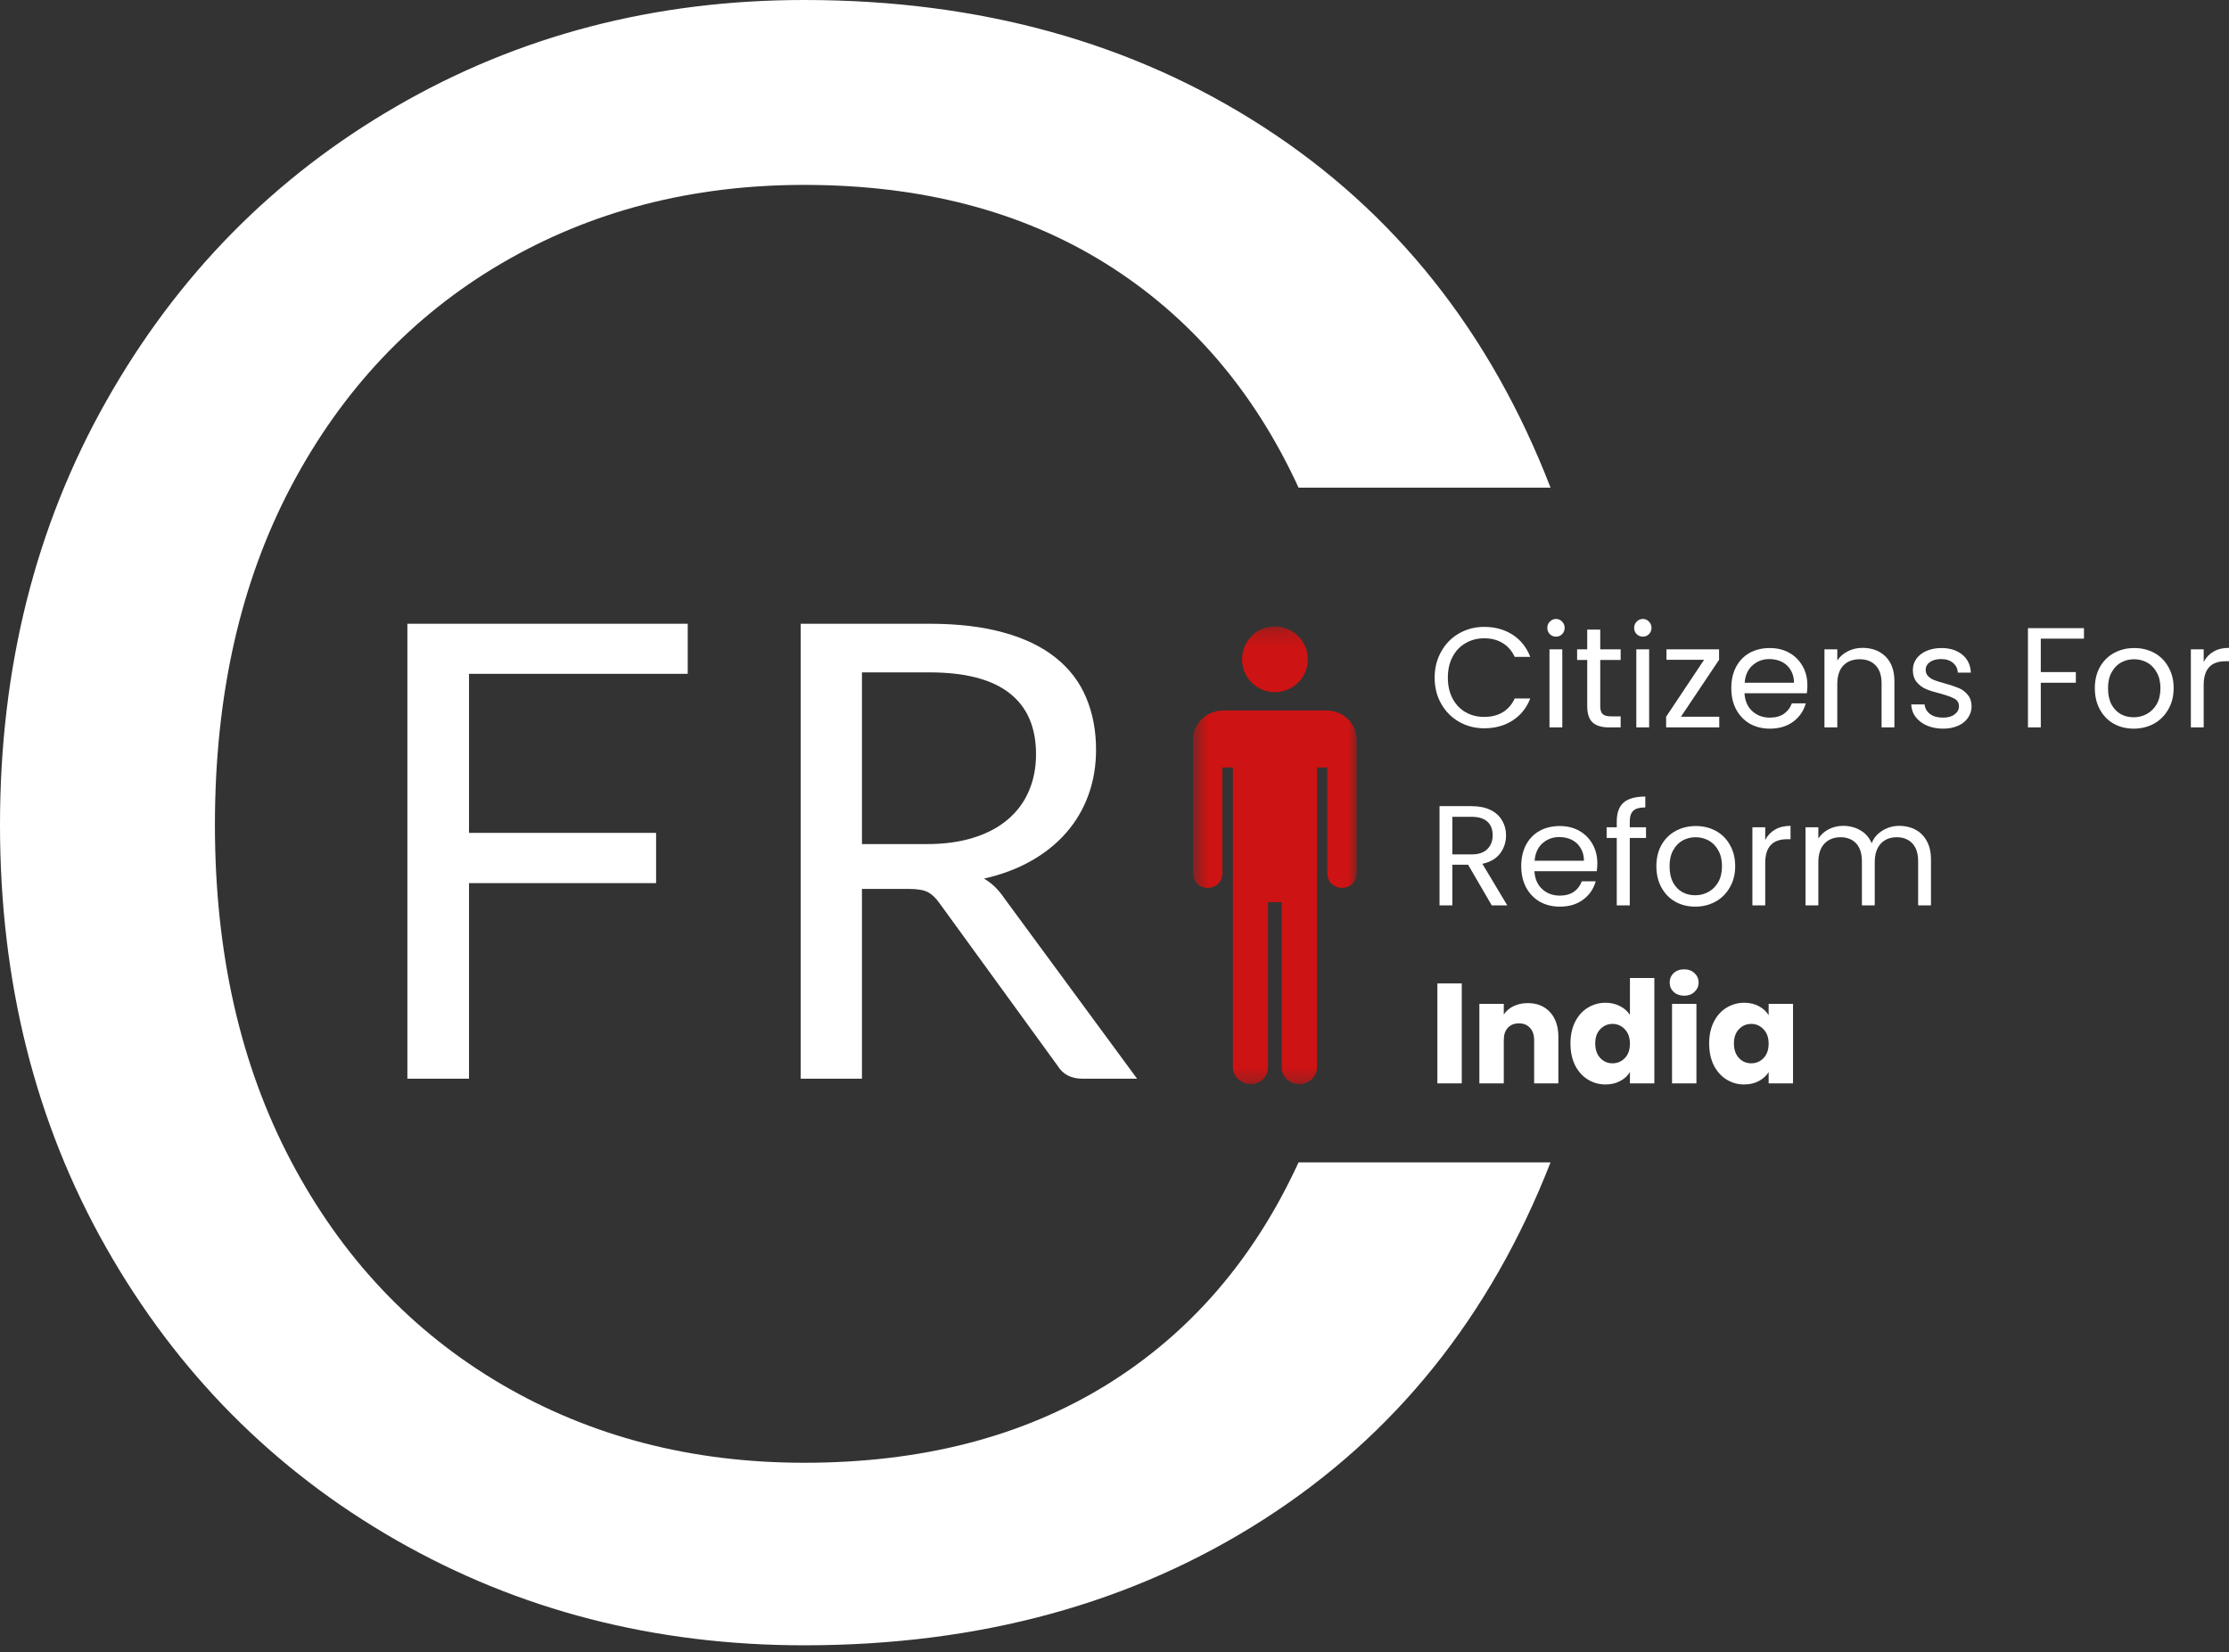
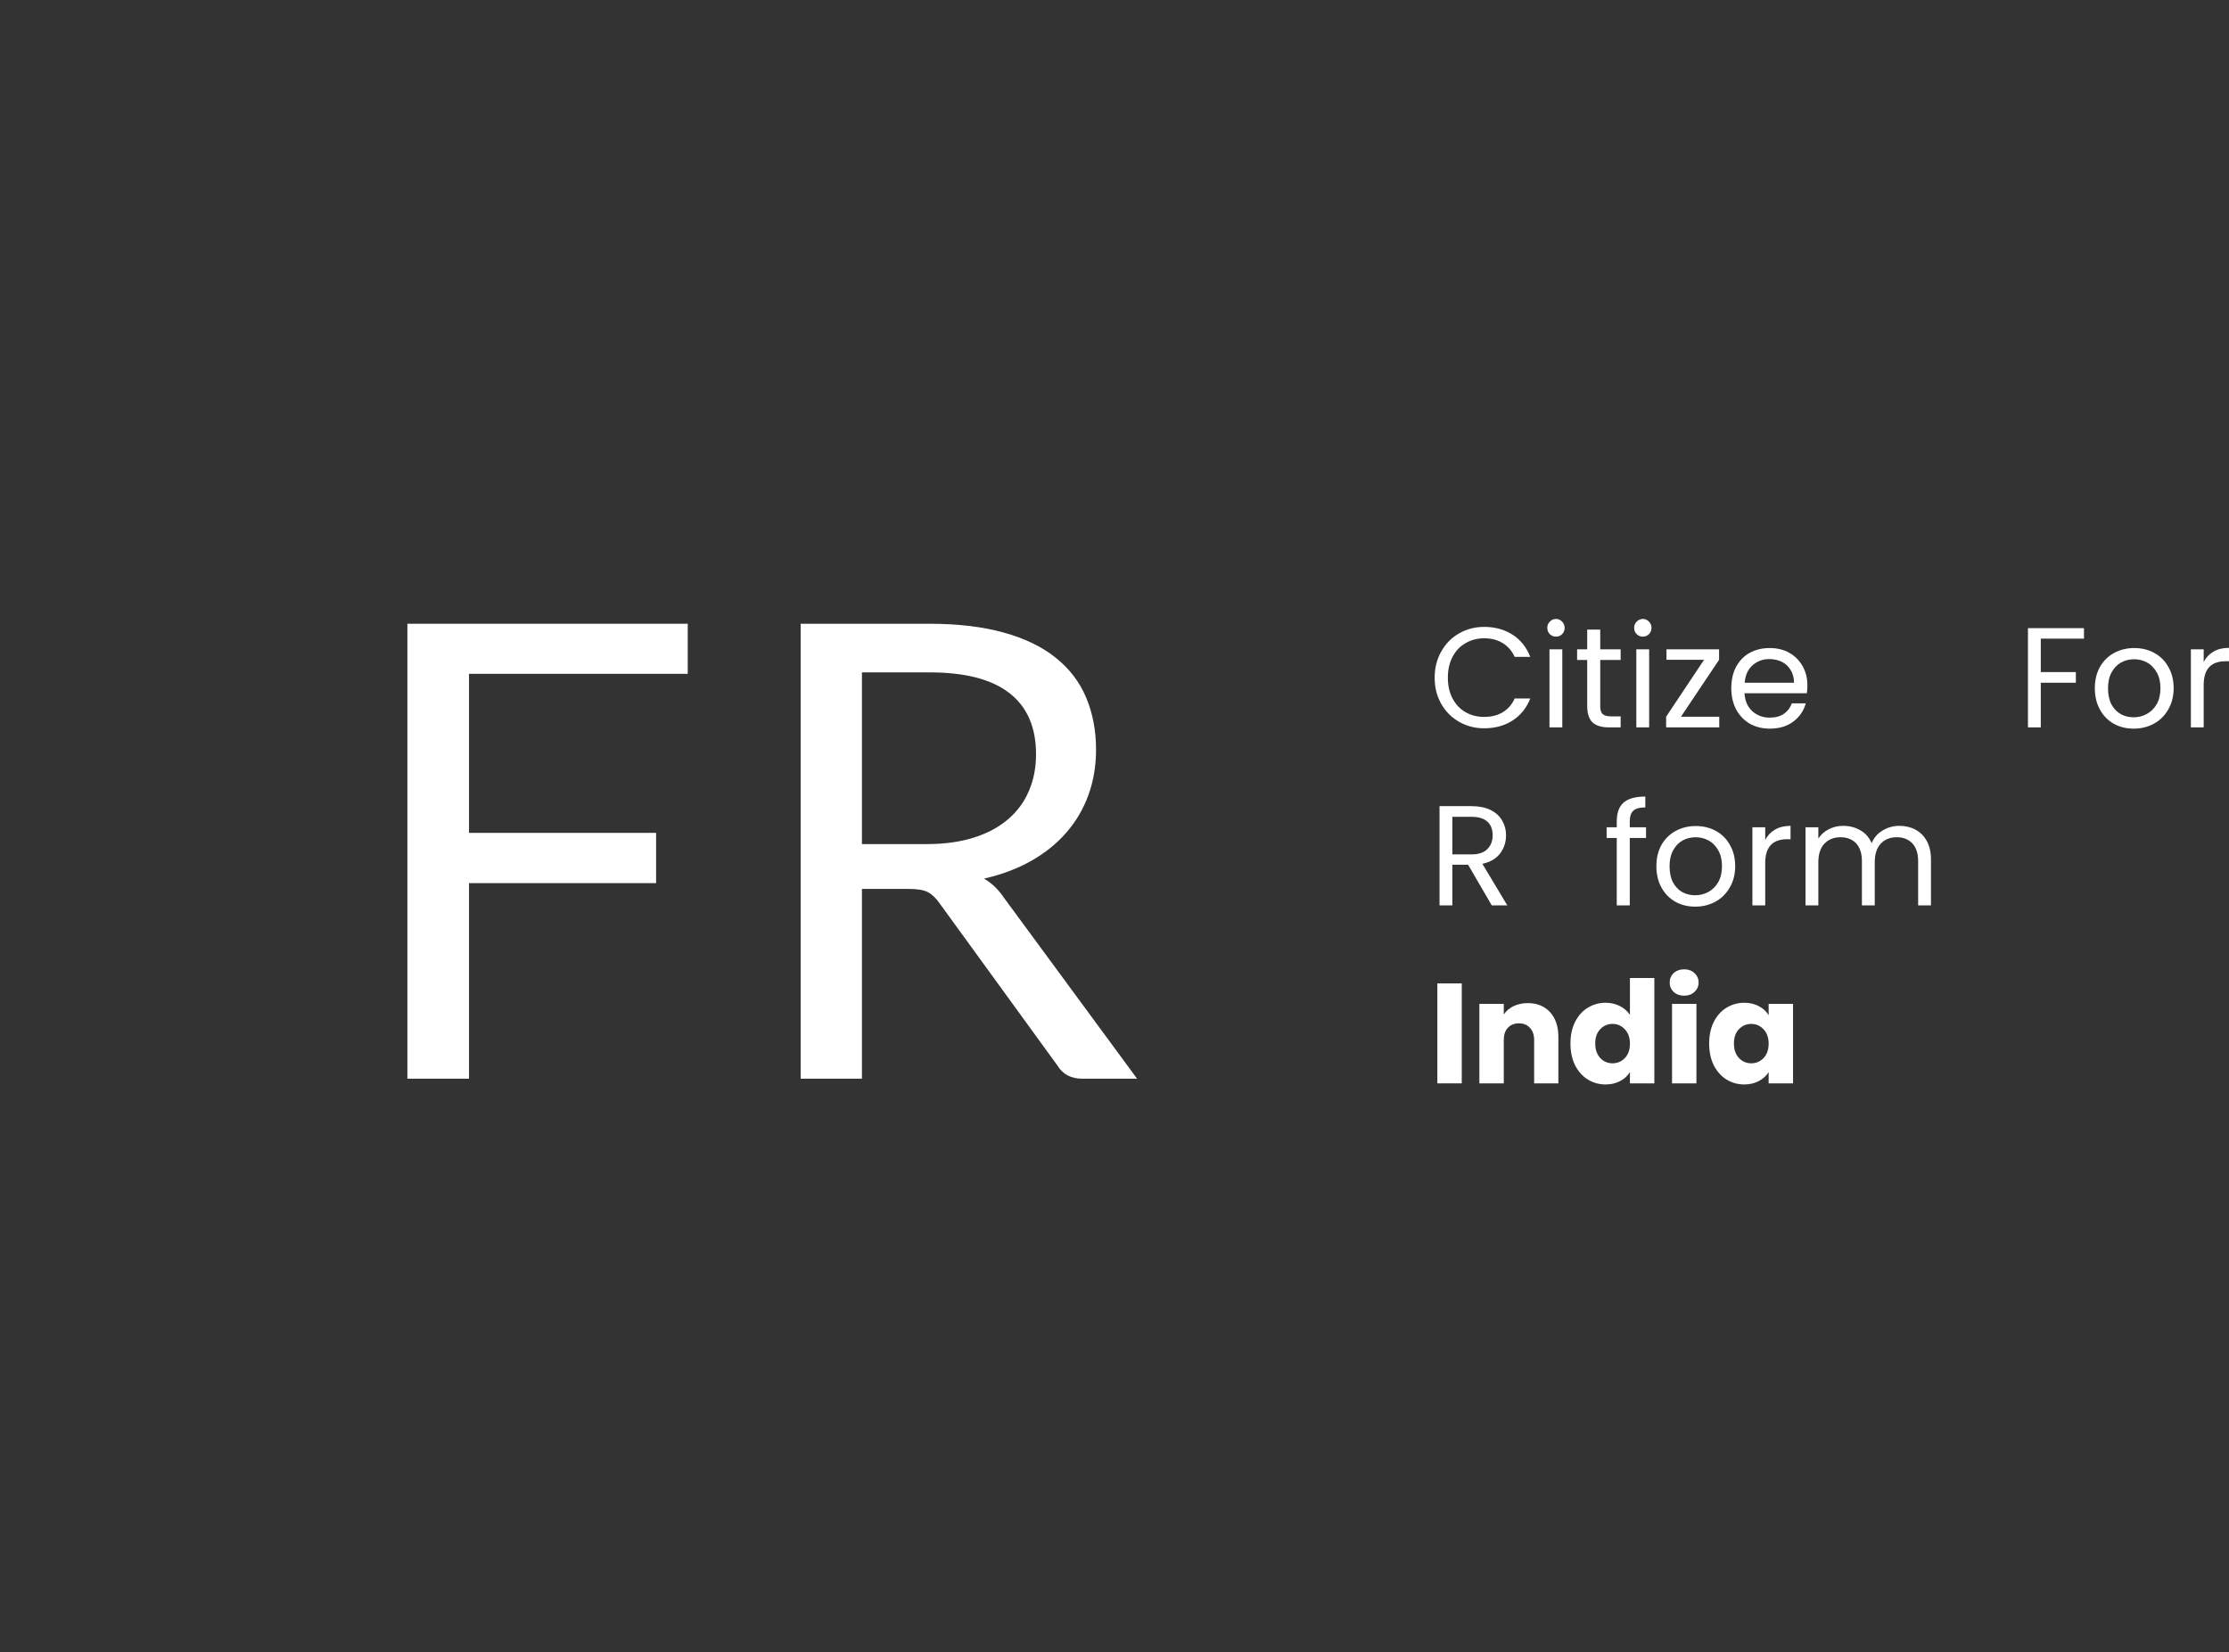
<svg xmlns="http://www.w3.org/2000/svg" width="143" height="106" viewBox="0 0 143 106" fill="none">
  <rect x="0" y="0" width="143" height="106" fill="#333333" stroke="none" />
-   <path d="M0 52.926C0 42.846 2.273 33.78 6.819 25.732C11.364 17.679 17.563 11.376 25.419 6.83C33.273 2.279 41.996 0 51.592 0C62.855 0 72.686 2.722 81.082 8.164C89.484 13.6 95.615 21.308 99.474 31.287H83.309C80.447 25.066 76.322 20.27 70.935 16.908C65.546 13.545 59.098 11.863 51.592 11.863C44.371 11.863 37.891 13.545 32.157 16.908C26.428 20.27 21.932 25.043 18.67 31.218C15.415 37.395 13.788 44.632 13.788 52.926C13.788 61.13 15.415 68.32 18.67 74.495C21.932 80.673 26.428 85.442 32.157 88.805C37.891 92.168 44.371 93.85 51.592 93.85C59.098 93.85 65.546 92.197 70.935 88.886C76.322 85.57 80.447 80.801 83.309 74.576H99.474C95.615 84.457 89.484 92.093 81.082 97.48C72.686 102.869 62.855 105.562 51.592 105.562C41.996 105.562 33.273 103.312 25.419 98.813C17.563 94.314 11.364 88.063 6.819 80.062C2.273 72.054 0 63.009 0 52.926Z" fill="white" />
  <mask id="mask0_208_608" style="mask-type:luminance" maskUnits="userSpaceOnUse" x="76" y="40" width="12" height="30">
-     <path d="M76.525 40.188H87.101V69.689H76.525V40.188Z" fill="white" />
-   </mask>
+     </mask>
  <g mask="url(#mask0_208_608)">
    <path d="M81.787 40.188C80.622 40.188 79.683 41.139 79.683 42.304C79.683 43.47 80.622 44.409 81.787 44.409C82.953 44.409 83.904 43.47 83.904 42.304C83.904 41.139 82.953 40.188 81.787 40.188ZM78.497 45.583C77.407 45.583 76.537 46.418 76.537 47.447V55.988C76.537 57.293 78.424 57.293 78.424 55.988V49.242H79.094V68.48C79.094 69.069 79.622 69.559 80.248 69.559C80.874 69.559 81.347 69.069 81.347 68.48V57.884H82.228V68.48C82.228 69.069 82.715 69.559 83.338 69.559C83.965 69.559 84.492 69.069 84.492 68.48V49.242H85.15V55.988C85.15 57.293 87.038 57.293 87.038 55.988V47.447C87.038 46.418 86.171 45.583 85.078 45.583H78.497Z" fill="#CD1313" />
  </g>
  <path d="M92.039 43.48C92.039 42.862 92.178 42.306 92.457 41.81C92.735 41.308 93.118 40.917 93.605 40.639C94.092 40.36 94.628 40.221 95.216 40.221C95.912 40.221 96.518 40.389 97.037 40.72C97.553 41.053 97.933 41.529 98.174 42.146H97.176C96.996 41.761 96.741 41.468 96.411 41.265C96.078 41.056 95.68 40.952 95.216 40.952C94.776 40.952 94.376 41.056 94.022 41.265C93.665 41.468 93.387 41.761 93.187 42.146C92.984 42.526 92.886 42.969 92.886 43.48C92.886 43.984 92.984 44.428 93.187 44.813C93.387 45.193 93.665 45.486 94.022 45.695C94.376 45.898 94.776 45.996 95.216 45.996C95.68 45.996 96.078 45.898 96.411 45.695C96.741 45.495 96.996 45.202 97.176 44.813H98.174C97.933 45.425 97.553 45.898 97.037 46.228C96.518 46.562 95.912 46.727 95.216 46.727C94.628 46.727 94.092 46.588 93.605 46.309C93.118 46.031 92.735 45.645 92.457 45.15C92.178 44.657 92.039 44.1 92.039 43.48Z" fill="white" />
  <path d="M99.834 40.847C99.671 40.847 99.535 40.795 99.428 40.685C99.318 40.578 99.266 40.441 99.266 40.279C99.266 40.126 99.318 39.995 99.428 39.885C99.535 39.769 99.671 39.711 99.834 39.711C99.979 39.711 100.106 39.769 100.217 39.885C100.324 39.995 100.379 40.126 100.379 40.279C100.379 40.441 100.324 40.578 100.217 40.685C100.106 40.795 99.979 40.847 99.834 40.847ZM100.228 41.659V46.669H99.405V41.659H100.228Z" fill="white" />
  <path d="M102.662 42.343V45.3C102.662 45.541 102.711 45.712 102.813 45.81C102.92 45.912 103.103 45.961 103.358 45.961H103.972V46.669H103.219C102.755 46.669 102.407 46.564 102.175 46.356C101.943 46.141 101.827 45.787 101.827 45.3V42.343H101.178V41.659H101.827V40.395H102.662V41.659H103.972V42.343H102.662Z" fill="white" />
  <path d="M105.406 40.847C105.244 40.847 105.108 40.795 105 40.685C104.89 40.578 104.838 40.441 104.838 40.279C104.838 40.126 104.89 39.995 105 39.885C105.108 39.769 105.244 39.711 105.406 39.711C105.551 39.711 105.679 39.769 105.789 39.885C105.896 39.995 105.951 40.126 105.951 40.279C105.951 40.441 105.896 40.578 105.789 40.685C105.679 40.795 105.551 40.847 105.406 40.847ZM105.8 41.659V46.669H104.977V41.659H105.8Z" fill="white" />
  <path d="M107.84 45.985H110.298V46.669H106.889V45.985L109.324 42.332H106.912V41.659H110.286V42.332L107.84 45.985Z" fill="white" />
  <path d="M115.952 43.979C115.952 44.135 115.941 44.3 115.918 44.477H111.917C111.946 44.973 112.117 45.359 112.427 45.637C112.734 45.909 113.105 46.043 113.54 46.043C113.903 46.043 114.204 45.962 114.445 45.799C114.683 45.631 114.854 45.405 114.955 45.127H115.848C115.715 45.608 115.448 45.996 115.048 46.298C114.645 46.599 114.143 46.75 113.54 46.75C113.068 46.75 112.642 46.646 112.265 46.437C111.894 46.222 111.598 45.915 111.383 45.521C111.175 45.127 111.07 44.672 111.07 44.153C111.07 43.636 111.169 43.184 111.372 42.796C111.581 42.401 111.87 42.1 112.242 41.891C112.618 41.682 113.053 41.578 113.54 41.578C114.019 41.578 114.439 41.682 114.804 41.891C115.167 42.1 115.448 42.387 115.651 42.749C115.851 43.106 115.952 43.515 115.952 43.979ZM115.094 43.805C115.094 43.489 115.019 43.213 114.874 42.981C114.735 42.749 114.543 42.575 114.306 42.459C114.065 42.343 113.798 42.285 113.506 42.285C113.088 42.285 112.729 42.422 112.427 42.691C112.131 42.955 111.966 43.326 111.928 43.805H115.094Z" fill="white" />
-   <path d="M119.482 41.566C120.091 41.566 120.587 41.752 120.966 42.123C121.343 42.494 121.535 43.025 121.535 43.712V46.669H120.711V43.839C120.711 43.338 120.584 42.955 120.329 42.691C120.079 42.43 119.74 42.297 119.308 42.297C118.868 42.297 118.514 42.433 118.253 42.703C117.998 42.975 117.87 43.373 117.87 43.897V46.669H117.047V41.659H117.87V42.378C118.038 42.123 118.264 41.926 118.543 41.787C118.827 41.642 119.14 41.566 119.482 41.566Z" fill="white" />
-   <path d="M124.666 46.75C124.277 46.75 123.929 46.683 123.622 46.553C123.321 46.422 123.08 46.24 122.903 46.008C122.723 45.776 122.628 45.506 122.613 45.196H123.471C123.495 45.446 123.611 45.648 123.819 45.811C124.034 45.967 124.312 46.043 124.654 46.043C124.97 46.043 125.217 45.973 125.396 45.834C125.582 45.695 125.675 45.521 125.675 45.312C125.675 45.089 125.576 44.927 125.385 44.825C125.191 44.718 124.889 44.611 124.48 44.5C124.109 44.408 123.802 44.312 123.564 44.211C123.332 44.112 123.129 43.961 122.961 43.758C122.799 43.558 122.718 43.3 122.718 42.981C122.718 42.726 122.79 42.491 122.938 42.274C123.092 42.059 123.309 41.888 123.587 41.764C123.871 41.642 124.193 41.578 124.55 41.578C125.107 41.578 125.553 41.723 125.895 42.007C126.234 42.285 126.417 42.668 126.44 43.155H125.605C125.588 42.894 125.483 42.686 125.292 42.529C125.098 42.367 124.843 42.285 124.527 42.285C124.225 42.285 123.985 42.352 123.808 42.483C123.628 42.607 123.541 42.773 123.541 42.981C123.541 43.144 123.593 43.28 123.703 43.387C123.811 43.497 123.947 43.581 124.109 43.642C124.272 43.706 124.495 43.776 124.782 43.851C125.136 43.953 125.425 44.048 125.652 44.141C125.883 44.234 126.075 44.379 126.231 44.57C126.394 44.755 126.478 45.005 126.486 45.312C126.486 45.585 126.408 45.831 126.255 46.054C126.107 46.272 125.895 46.443 125.617 46.565C125.338 46.686 125.02 46.75 124.666 46.75Z" fill="white" />
  <path d="M133.696 40.302V40.975H130.925V43.12H133.175V43.804H130.925V46.669H130.102V40.302H133.696Z" fill="white" />
  <path d="M136.886 46.75C136.413 46.75 135.987 46.646 135.61 46.437C135.23 46.222 134.932 45.915 134.717 45.521C134.5 45.127 134.393 44.672 134.393 44.153C134.393 43.642 134.5 43.19 134.717 42.796C134.941 42.401 135.245 42.1 135.633 41.891C136.019 41.682 136.448 41.578 136.921 41.578C137.399 41.578 137.828 41.682 138.208 41.891C138.593 42.1 138.895 42.401 139.112 42.796C139.336 43.184 139.449 43.636 139.449 44.153C139.449 44.672 139.333 45.127 139.101 45.521C138.875 45.915 138.567 46.222 138.173 46.437C137.785 46.646 137.355 46.75 136.886 46.75ZM136.886 46.02C137.187 46.02 137.466 45.95 137.721 45.811C137.982 45.672 138.196 45.463 138.359 45.185C138.521 44.901 138.602 44.556 138.602 44.153C138.602 43.752 138.521 43.41 138.359 43.132C138.202 42.854 137.999 42.645 137.744 42.506C137.489 42.367 137.211 42.297 136.909 42.297C136.607 42.297 136.329 42.367 136.074 42.506C135.825 42.645 135.625 42.854 135.471 43.132C135.314 43.41 135.239 43.752 135.239 44.153C135.239 44.564 135.312 44.912 135.459 45.196C135.613 45.474 135.813 45.683 136.062 45.822C136.309 45.956 136.584 46.02 136.886 46.02Z" fill="white" />
  <path d="M141.376 42.471C141.521 42.187 141.73 41.967 142.002 41.81C142.272 41.648 142.605 41.566 143 41.566V42.425H142.779C141.843 42.425 141.376 42.932 141.376 43.944V46.669H140.553V41.659H141.376V42.471Z" fill="white" />
  <path d="M95.703 58.089L94.184 55.479H93.175V58.089H92.352V51.722H94.404C94.882 51.722 95.288 51.803 95.622 51.966C95.952 52.128 96.202 52.354 96.364 52.638C96.532 52.917 96.619 53.236 96.619 53.589C96.619 54.03 96.492 54.421 96.236 54.76C95.981 55.094 95.602 55.314 95.1 55.421L96.7 58.089H95.703ZM93.175 54.818H94.404C94.851 54.818 95.187 54.708 95.413 54.482C95.645 54.259 95.761 53.96 95.761 53.589C95.761 53.212 95.648 52.922 95.425 52.719C95.198 52.511 94.859 52.406 94.404 52.406H93.175V54.818Z" fill="white" />
-   <path d="M102.476 55.398C102.476 55.555 102.464 55.72 102.441 55.897H98.44C98.469 56.392 98.64 56.778 98.951 57.056C99.258 57.329 99.629 57.462 100.064 57.462C100.426 57.462 100.728 57.381 100.968 57.219C101.206 57.05 101.377 56.824 101.479 56.546H102.371C102.238 57.027 101.971 57.416 101.571 57.717C101.168 58.019 100.667 58.17 100.064 58.17C99.591 58.17 99.165 58.065 98.788 57.856C98.417 57.642 98.121 57.335 97.907 56.94C97.698 56.546 97.594 56.091 97.594 55.572C97.594 55.056 97.692 54.604 97.895 54.215C98.104 53.821 98.394 53.519 98.765 53.311C99.142 53.102 99.577 52.998 100.064 52.998C100.542 52.998 100.963 53.102 101.328 53.311C101.69 53.519 101.971 53.806 102.174 54.169C102.374 54.525 102.476 54.934 102.476 55.398ZM101.618 55.224C101.618 54.908 101.542 54.633 101.397 54.401C101.258 54.169 101.067 53.995 100.829 53.879C100.589 53.763 100.322 53.705 100.029 53.705C99.612 53.705 99.252 53.841 98.951 54.111C98.655 54.375 98.49 54.746 98.452 55.224H101.618Z" fill="white" />
  <path d="M105.6 53.763H104.557V58.089H103.722V53.763H103.072V53.079H103.722V52.719C103.722 52.163 103.864 51.757 104.151 51.502C104.444 51.241 104.91 51.107 105.554 51.107V51.803C105.183 51.803 104.922 51.879 104.777 52.023C104.629 52.163 104.557 52.395 104.557 52.719V53.079H105.6V53.763Z" fill="white" />
  <path d="M108.757 58.17C108.284 58.17 107.858 58.065 107.481 57.856C107.102 57.642 106.803 57.335 106.588 56.94C106.371 56.546 106.264 56.091 106.264 55.572C106.264 55.062 106.371 54.609 106.588 54.215C106.812 53.821 107.116 53.519 107.504 53.311C107.89 53.102 108.319 52.998 108.792 52.998C109.27 52.998 109.699 53.102 110.079 53.311C110.464 53.519 110.766 53.821 110.983 54.215C111.207 54.604 111.32 55.056 111.32 55.572C111.32 56.091 111.204 56.546 110.972 56.94C110.746 57.335 110.438 57.642 110.044 57.856C109.656 58.065 109.227 58.17 108.757 58.17ZM108.757 57.439C109.058 57.439 109.337 57.369 109.592 57.23C109.853 57.091 110.067 56.882 110.23 56.604C110.392 56.32 110.473 55.975 110.473 55.572C110.473 55.172 110.392 54.83 110.23 54.551C110.073 54.273 109.87 54.064 109.615 53.925C109.36 53.786 109.082 53.717 108.78 53.717C108.479 53.717 108.2 53.786 107.945 53.925C107.696 54.064 107.496 54.273 107.342 54.551C107.186 54.83 107.11 55.172 107.11 55.572C107.11 55.984 107.183 56.331 107.331 56.616C107.484 56.894 107.684 57.103 107.934 57.242C108.18 57.375 108.455 57.439 108.757 57.439Z" fill="white" />
  <path d="M113.247 53.891C113.392 53.607 113.601 53.386 113.873 53.23C114.143 53.068 114.476 52.986 114.871 52.986V53.844H114.65C113.714 53.844 113.247 54.352 113.247 55.364V58.089H112.424V53.079H113.247V53.891Z" fill="white" />
  <path d="M121.851 52.986C122.236 52.986 122.581 53.068 122.883 53.23C123.19 53.392 123.433 53.636 123.613 53.96C123.79 54.285 123.88 54.676 123.88 55.132V58.089H123.057V55.259C123.057 54.758 122.932 54.375 122.686 54.111C122.436 53.85 122.106 53.717 121.688 53.717C121.253 53.717 120.911 53.856 120.656 54.134C120.401 54.407 120.273 54.804 120.273 55.329V58.089H119.45V55.259C119.45 54.758 119.325 54.375 119.079 54.111C118.83 53.85 118.499 53.717 118.082 53.717C117.647 53.717 117.299 53.856 117.038 54.134C116.783 54.407 116.655 54.804 116.655 55.329V58.089H115.832V53.079H116.655V53.798C116.824 53.543 117.044 53.346 117.316 53.207C117.595 53.062 117.902 52.986 118.244 52.986C118.662 52.986 119.033 53.085 119.357 53.276C119.682 53.462 119.92 53.737 120.076 54.1C120.215 53.752 120.447 53.482 120.772 53.288C121.097 53.088 121.456 52.986 121.851 52.986Z" fill="white" />
  <path d="M93.778 63.096V69.508H92.213V63.096H93.778Z" fill="white" />
  <path d="M98.016 64.359C98.61 64.359 99.086 64.554 99.442 64.939C99.796 65.328 99.976 65.855 99.976 66.528V69.508H98.422V66.737C98.422 66.397 98.332 66.134 98.155 65.948C97.984 65.757 97.749 65.658 97.448 65.658C97.146 65.658 96.906 65.757 96.729 65.948C96.558 66.134 96.474 66.397 96.474 66.737V69.508H94.908V64.406H96.474V65.09C96.627 64.858 96.836 64.681 97.1 64.556C97.37 64.426 97.674 64.359 98.016 64.359Z" fill="white" />
  <path d="M100.752 66.945C100.752 66.429 100.848 65.971 101.042 65.577C101.242 65.177 101.512 64.87 101.854 64.661C102.202 64.446 102.584 64.336 103.002 64.336C103.332 64.336 103.639 64.406 103.918 64.545C104.196 64.684 104.411 64.876 104.567 65.113V62.748H106.133V69.508H104.567V68.778C104.428 69.018 104.219 69.213 103.941 69.358C103.668 69.505 103.355 69.578 103.002 69.578C102.584 69.578 102.202 69.471 101.854 69.253C101.512 69.039 101.242 68.731 101.042 68.337C100.848 67.937 100.752 67.473 100.752 66.945ZM104.567 66.957C104.567 66.572 104.457 66.267 104.242 66.041C104.025 65.809 103.761 65.693 103.454 65.693C103.144 65.693 102.88 65.806 102.665 66.029C102.448 66.255 102.341 66.56 102.341 66.945C102.341 67.34 102.448 67.653 102.665 67.885C102.88 68.111 103.144 68.221 103.454 68.221C103.761 68.221 104.025 68.111 104.242 67.885C104.457 67.662 104.567 67.351 104.567 66.957Z" fill="white" />
  <path d="M108.056 63.884C107.778 63.884 107.549 63.803 107.372 63.641C107.201 63.478 107.117 63.278 107.117 63.038C107.117 62.8 107.201 62.597 107.372 62.434C107.549 62.272 107.778 62.191 108.056 62.191C108.317 62.191 108.535 62.272 108.706 62.434C108.883 62.597 108.973 62.8 108.973 63.038C108.973 63.278 108.883 63.478 108.706 63.641C108.535 63.803 108.317 63.884 108.056 63.884ZM108.833 64.406V69.508H107.268V64.406H108.833Z" fill="white" />
  <path d="M109.65 66.946C109.65 66.43 109.746 65.972 109.94 65.577C110.14 65.177 110.41 64.87 110.752 64.661C111.1 64.447 111.483 64.336 111.9 64.336C112.254 64.336 112.567 64.412 112.839 64.557C113.118 64.705 113.326 64.899 113.466 65.137V64.406H115.031V69.508H113.466V68.789C113.318 69.021 113.109 69.213 112.839 69.358C112.567 69.505 112.251 69.578 111.888 69.578C111.477 69.578 111.1 69.471 110.752 69.253C110.41 69.039 110.14 68.731 109.94 68.337C109.746 67.937 109.65 67.473 109.65 66.946ZM113.466 66.957C113.466 66.572 113.355 66.267 113.141 66.041C112.923 65.809 112.66 65.693 112.352 65.693C112.042 65.693 111.778 65.806 111.564 66.029C111.346 66.256 111.239 66.56 111.239 66.946C111.239 67.34 111.346 67.653 111.564 67.885C111.778 68.111 112.042 68.221 112.352 68.221C112.66 68.221 112.923 68.111 113.141 67.885C113.355 67.662 113.466 67.352 113.466 66.957Z" fill="white" />
  <path d="M30.089 43.232V53.437H42.091V56.661H30.089V69.208H26.135V40.02H44.121V43.232H30.089Z" fill="white" />
  <path d="M59.462 54.156C60.598 54.156 61.601 54.017 62.477 53.739C63.358 53.46 64.091 53.066 64.68 52.556C65.274 52.045 65.718 51.44 66.013 50.735C66.315 50.033 66.466 49.251 66.466 48.393C66.466 46.653 65.892 45.343 64.749 44.461C63.613 43.58 61.903 43.139 59.624 43.139H55.298V54.156H59.462ZM72.948 69.208H69.434C68.715 69.208 68.185 68.93 67.846 68.373L60.273 57.948C60.041 57.618 59.792 57.38 59.531 57.241C59.267 57.102 58.858 57.032 58.302 57.032H55.298V69.208H51.367V40.02H59.624C61.471 40.02 63.062 40.211 64.402 40.588C65.747 40.959 66.854 41.499 67.73 42.2C68.611 42.905 69.26 43.754 69.678 44.751C70.101 45.749 70.316 46.868 70.316 48.103C70.316 49.141 70.153 50.106 69.829 51.002C69.504 51.901 69.031 52.704 68.414 53.414C67.793 54.127 67.04 54.733 66.153 55.234C65.263 55.739 64.254 56.116 63.126 56.371C63.627 56.658 64.059 57.075 64.425 57.623L72.948 69.208Z" fill="white" />
</svg>